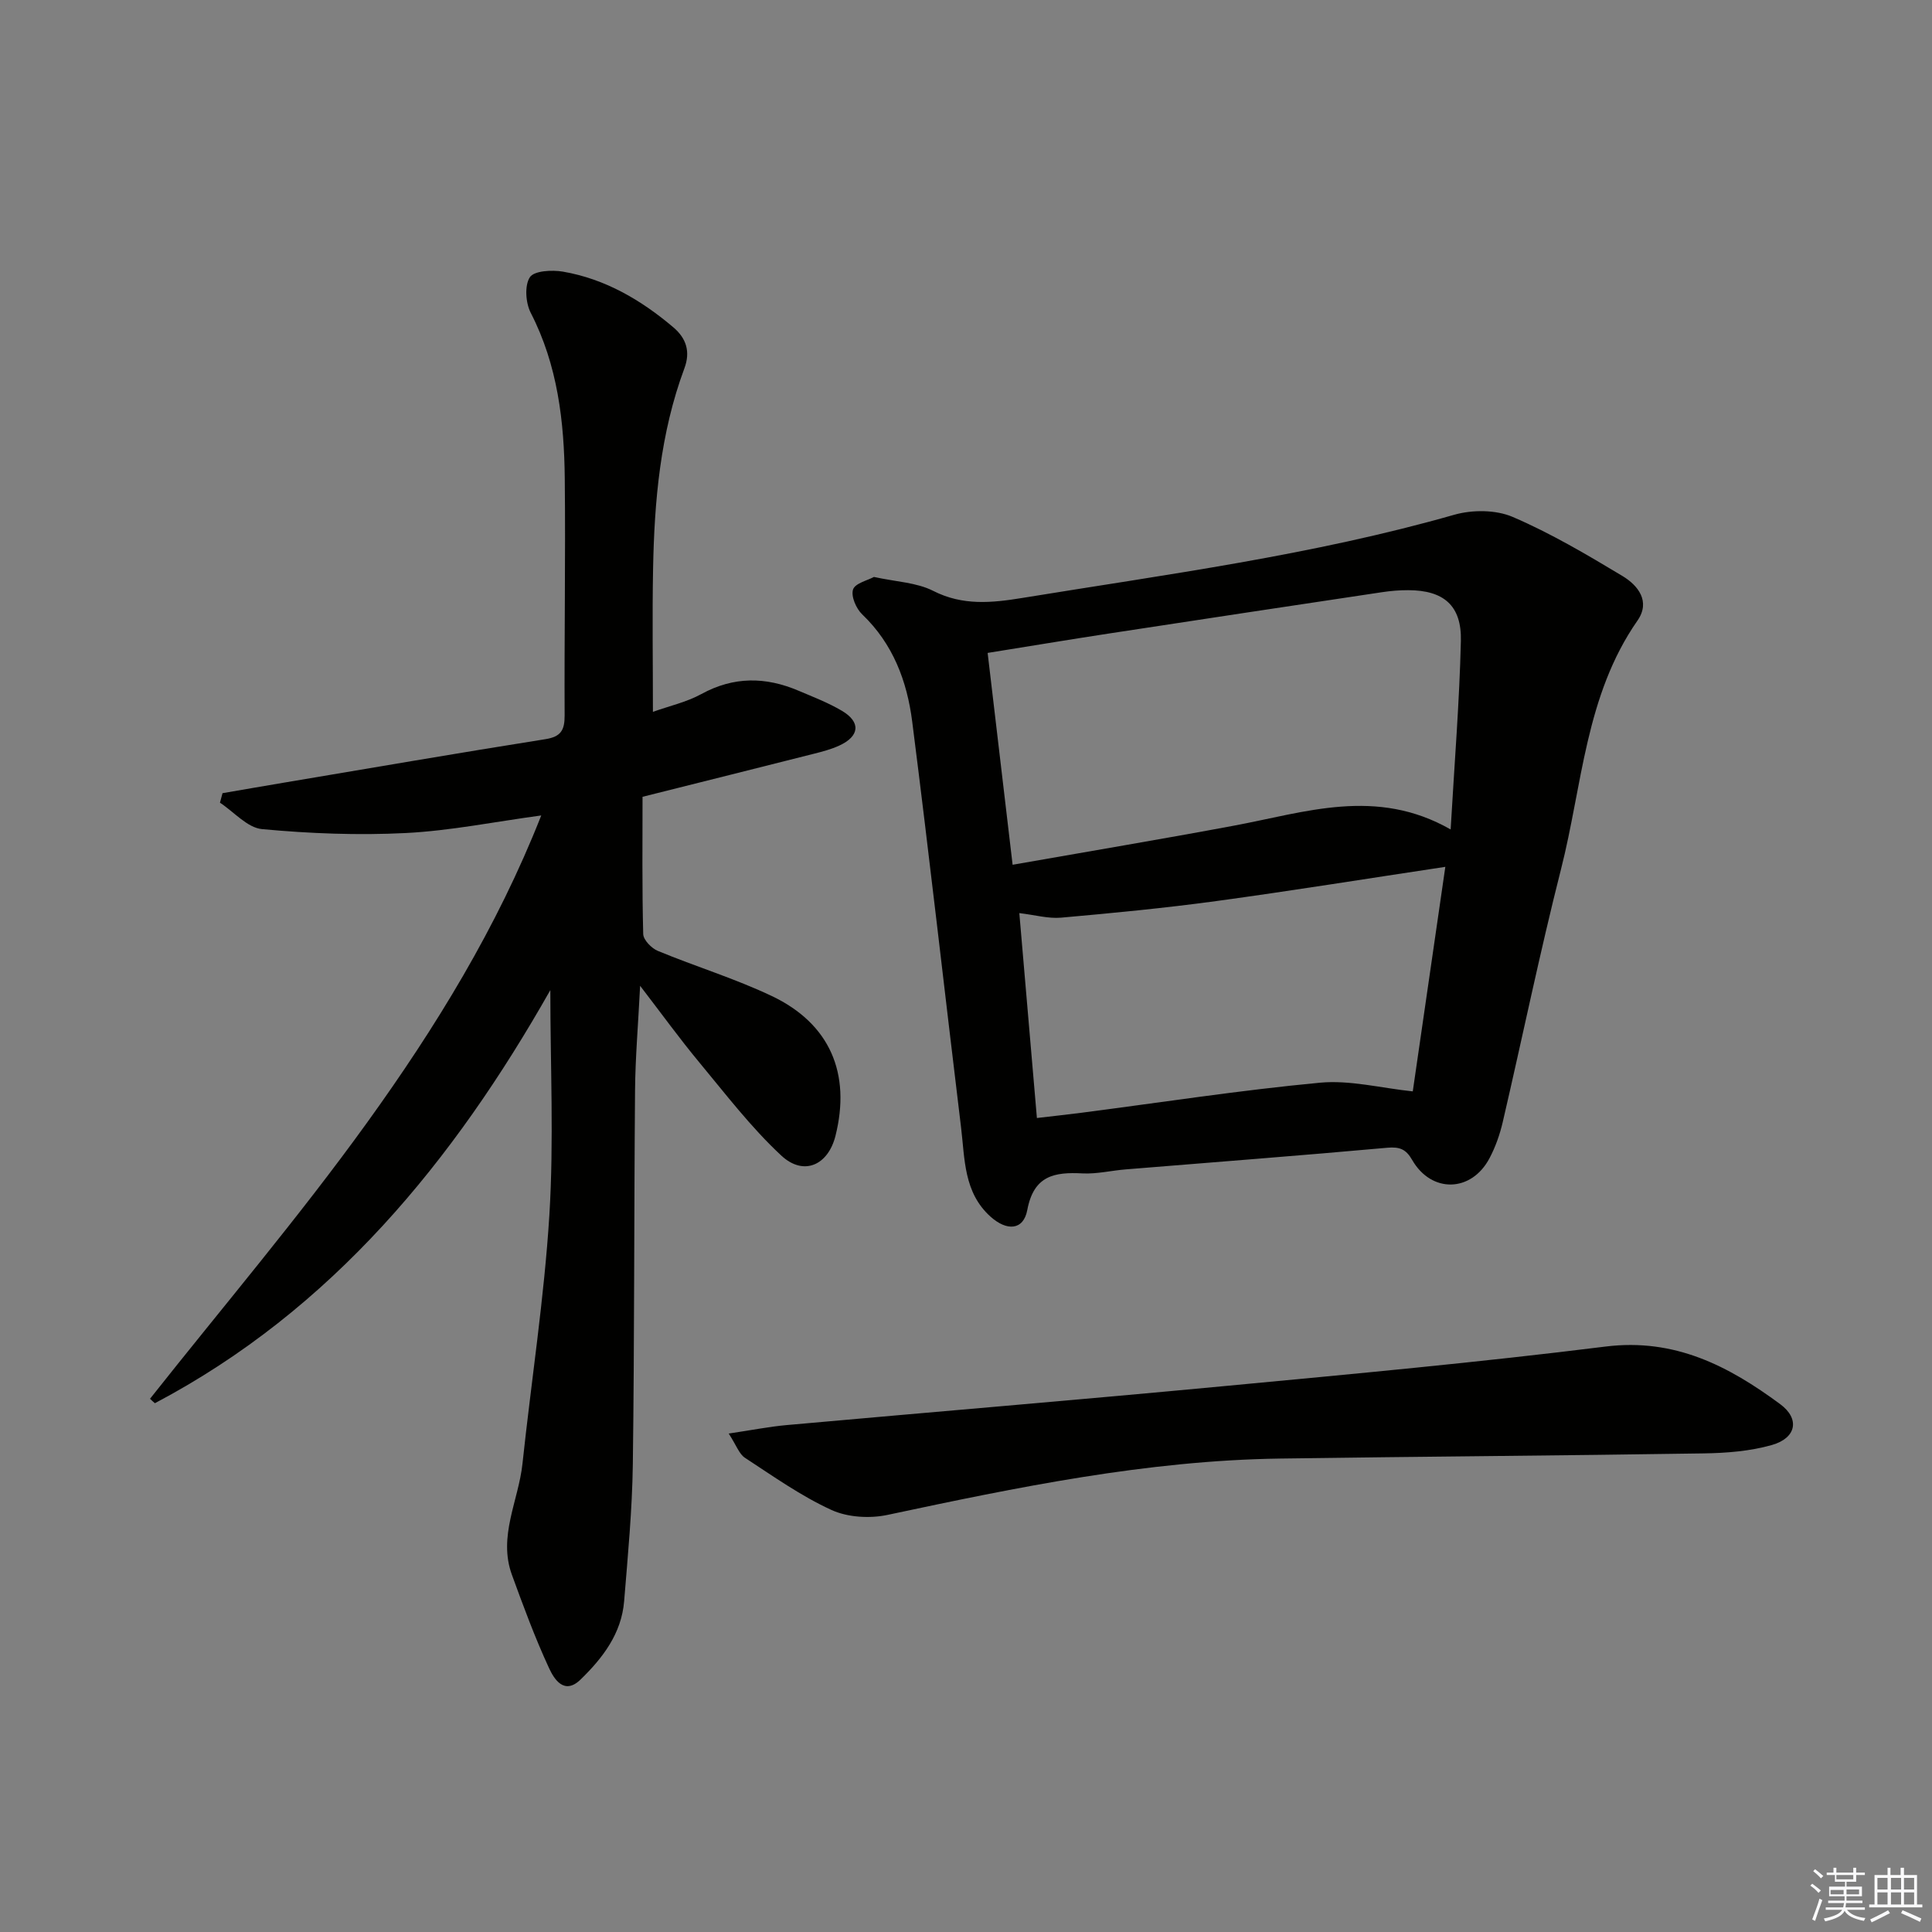
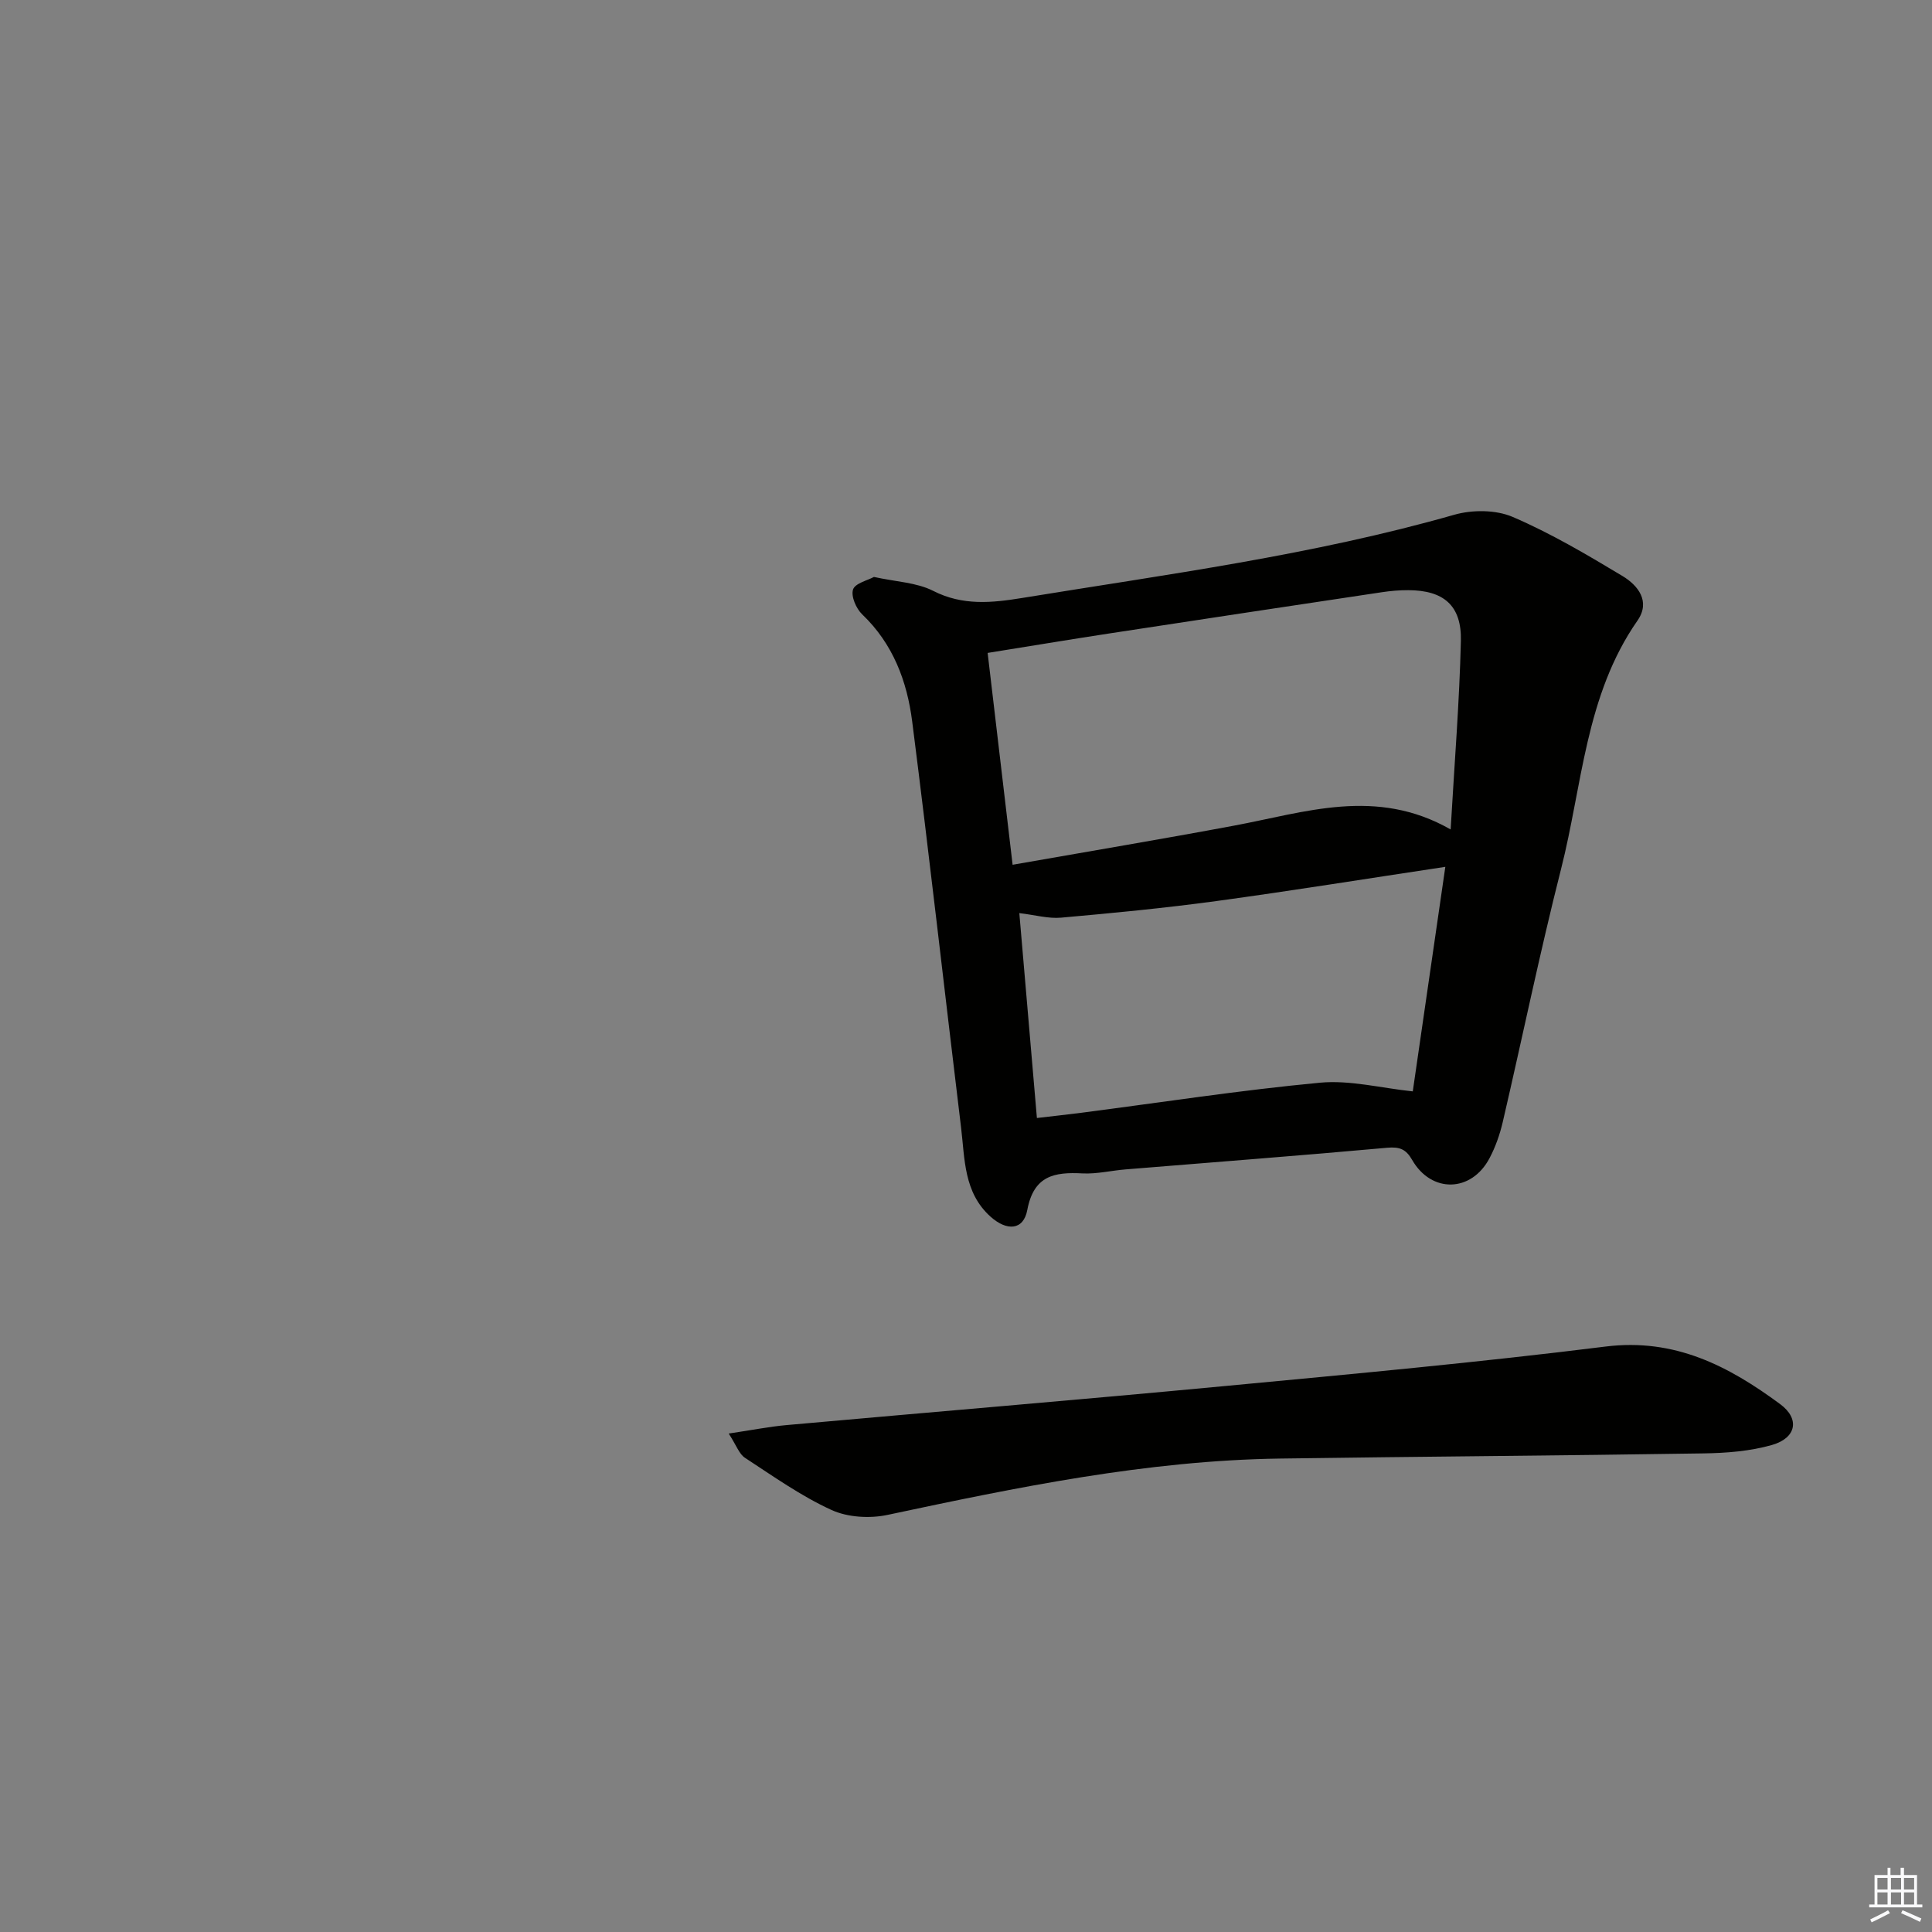
<svg xmlns="http://www.w3.org/2000/svg" enable-background="new 0 0 400 400" viewBox="0 0 400 400">
  <rect x="0" y="0" width="400" height="400" fill="#808080" stroke="none" />
  <g fill="#010100">
-     <path d="m31.06 289.6c15.04-19.01 30.78-37.53 44.94-57.18 14.15-19.64 26.89-40.32 36.06-63.59-9.68 1.31-18.83 3.17-28.05 3.64-9.89.5-19.88.11-29.75-.81-3.05-.28-5.82-3.57-8.72-5.47.18-.66.35-1.31.53-1.97 4.3-.74 8.59-1.49 12.89-2.21 17.98-3.02 35.95-6.12 53.95-8.97 3.23-.51 4-1.87 3.99-4.91-.08-16.32.2-32.65.03-48.98-.12-11.86-1.46-23.52-7.04-34.37-1.06-2.06-1.32-5.64-.19-7.38.87-1.35 4.59-1.55 6.86-1.16 8.73 1.51 16.16 5.86 22.85 11.53 2.7 2.29 3.56 5.06 2.29 8.48-5 13.43-6.23 27.47-6.49 41.63-.18 9.59-.03 19.19-.03 29.5 3.37-1.21 6.95-2 10.04-3.69 6.68-3.66 13.29-3.58 20.07-.7 3.06 1.3 6.19 2.5 9.03 4.18 3.95 2.34 3.66 5.26-.57 7.2-1.64.75-3.43 1.23-5.18 1.67-11.37 2.88-22.75 5.72-35.54 8.93 0 9.19-.11 18.81.14 28.41.03 1.22 1.72 2.96 3.04 3.5 7.82 3.24 15.98 5.72 23.61 9.35 12.01 5.72 16.39 16.03 13.16 28.92-1.52 6.08-6.57 8.42-11.22 4.1-6.27-5.83-11.54-12.75-17.04-19.37-3.97-4.78-7.62-9.83-12.19-15.78-.41 8.13-.99 14.86-1.05 21.59-.22 25.82-.12 51.64-.46 77.46-.13 9.46-1.03 18.91-1.8 28.35-.54 6.7-4.42 11.76-9.02 16.23-3.4 3.3-5.49-.13-6.51-2.33-2.92-6.29-5.33-12.84-7.71-19.37-2.89-7.95 1.37-15.32 2.19-22.97 1.83-17.17 4.5-34.27 5.57-51.48.95-15.4.2-30.9.2-46.59-20 35.31-45.14 66.15-81.87 85.53-.36-.3-.69-.61-1.01-.92z" />
    <path d="m180.94 119.45c4.59 1.01 8.84 1.14 12.26 2.88 6.13 3.12 12.16 2.49 18.45 1.47 29.97-4.89 60.1-8.85 89.42-17.22 3.75-1.07 8.63-1.06 12.13.45 7.88 3.38 15.35 7.8 22.72 12.23 3.2 1.93 5.87 5.25 3.1 9.23-10.8 15.49-11.4 34.08-15.83 51.47-4.41 17.36-8.01 34.93-12.07 52.38-.6 2.56-1.5 5.13-2.73 7.45-3.75 7.11-12.03 7.3-16.02.36-1.28-2.23-2.58-2.75-5.16-2.52-18.04 1.63-36.1 3-54.15 4.48-2.98.24-5.97.98-8.93.83-5.83-.31-10.1.44-11.44 7.57-.79 4.23-4.23 4.43-7.63 1.37-5.55-5-5.29-11.92-6.08-18.43-3.4-28.02-6.55-56.07-10.12-84.07-1.06-8.33-3.97-16.09-10.35-22.18-1.25-1.19-2.35-3.74-1.9-5.14.41-1.3 3.01-1.89 4.33-2.61zm119.4 52.28c.8-13.86 1.82-26.43 2.12-39.01.18-7.36-3.56-10.51-10.89-10.53-1.82-.01-3.66.15-5.46.42-18.86 2.83-37.72 5.67-56.57 8.56-8.29 1.27-16.56 2.65-25.06 4.01 1.77 14.97 3.44 29.19 5.17 43.86 15.79-2.78 30.82-5.29 45.79-8.09 14.76-2.74 29.45-8.04 44.9.78zm-85.66 59.74c3.4-.4 6.33-.71 9.26-1.09 16.45-2.13 32.85-4.67 49.36-6.22 6.2-.58 12.61 1.11 19.2 1.8 2.16-14.9 4.41-30.4 6.74-46.49-16.36 2.46-31.88 4.97-47.45 7.09-10.66 1.45-21.38 2.48-32.09 3.43-2.66.24-5.42-.56-8.66-.94 1.24 14.48 2.43 28.29 3.64 42.42z" />
    <path d="m150.87 296.8c4.86-.72 8.4-1.43 11.97-1.75 30.27-2.72 60.56-5.23 90.81-8.09 26.28-2.48 52.58-4.9 78.76-8.17 14.33-1.79 25.5 4.04 36.18 11.94 4.08 3.02 3.34 6.98-1.7 8.43-4.54 1.3-9.45 1.68-14.21 1.75-29.24.46-58.49.65-87.73 1.07-27.55.4-54.37 5.95-81.18 11.66-3.69.79-8.28.52-11.65-1.03-6.29-2.88-12.04-6.97-17.87-10.78-1.21-.77-1.78-2.57-3.38-5.03z" />
  </g>
-   <path d="m374.8 390.4.4-.4c.7.5 1.3 1 1.8 1.4l-.5.5c-.5-.6-1.1-1.1-1.7-1.5zm1 7.3-.6-.3c.5-1.4 1.1-2.8 1.5-4.3.2.1.4.2.6.3-.5 1.3-1 2.8-1.5 4.3zm-.4-10.3.4-.4c.4.3 1 .8 1.7 1.4l-.5.5c-.4-.5-1-1-1.6-1.5zm2.5.3h1.7v-1h.6v1h3.5v-1h.6v1h1.8v.5h-1.8v1.4h-2v1h3.2v2h-3.2v.9h3.3v.5h-3.4c0 .3-.1.6-.1.9h4v.5h-3.7c.7.9 1.9 1.5 3.8 1.7-.1.2-.2.4-.3.6-2.1-.4-3.5-1.1-4-2.1-.4 1-1.8 1.7-4 2.2-.1-.2-.2-.4-.3-.6 2.1-.4 3.4-1 3.8-1.8h-3.4v-.5h3.6c.1-.3.1-.6.2-.9h-3.3v-.5h3.4c0-.3 0-.6 0-.9h-3.2v-2h3.3v-1h-2.1v-1.4h-1.7v-.5zm1.1 3.5v1h2.7c0-.3 0-.4 0-.4 0-.1 0-.2 0-.2 0-.1 0-.2 0-.3h-2.7zm1.2-3v.9h3.5v-.9zm4.7 3h-2.6v.6.4h2.6z" fill="#fafafb" />
  <path d="m393.6 386.7h.6v1.5h2.7v6.1h1.1v.6h-11v-.6h1.1v-6.1h2.7v-1.5h.6v1.5h2.1v-1.5zm-2.7 8.8.4.6c-1.2.6-2.5 1.3-3.8 1.9-.1-.2-.2-.4-.3-.6 1.2-.6 2.5-1.2 3.7-1.9zm-2.2-6.7v2.4h2.1v-2.4zm0 3v2.5h2.1v-2.5zm2.8-3v2.4h2.1v-2.4zm0 3v2.5h2.1v-2.5zm6 6.1c-1.4-.7-2.7-1.3-3.9-1.8l.3-.6c1.5.6 2.7 1.2 3.9 1.7zm-1.2-9.1h-2.1v2.4h2.1zm-2.1 3v2.5h2.1v-2.5z" fill="#fafafb" />
</svg>